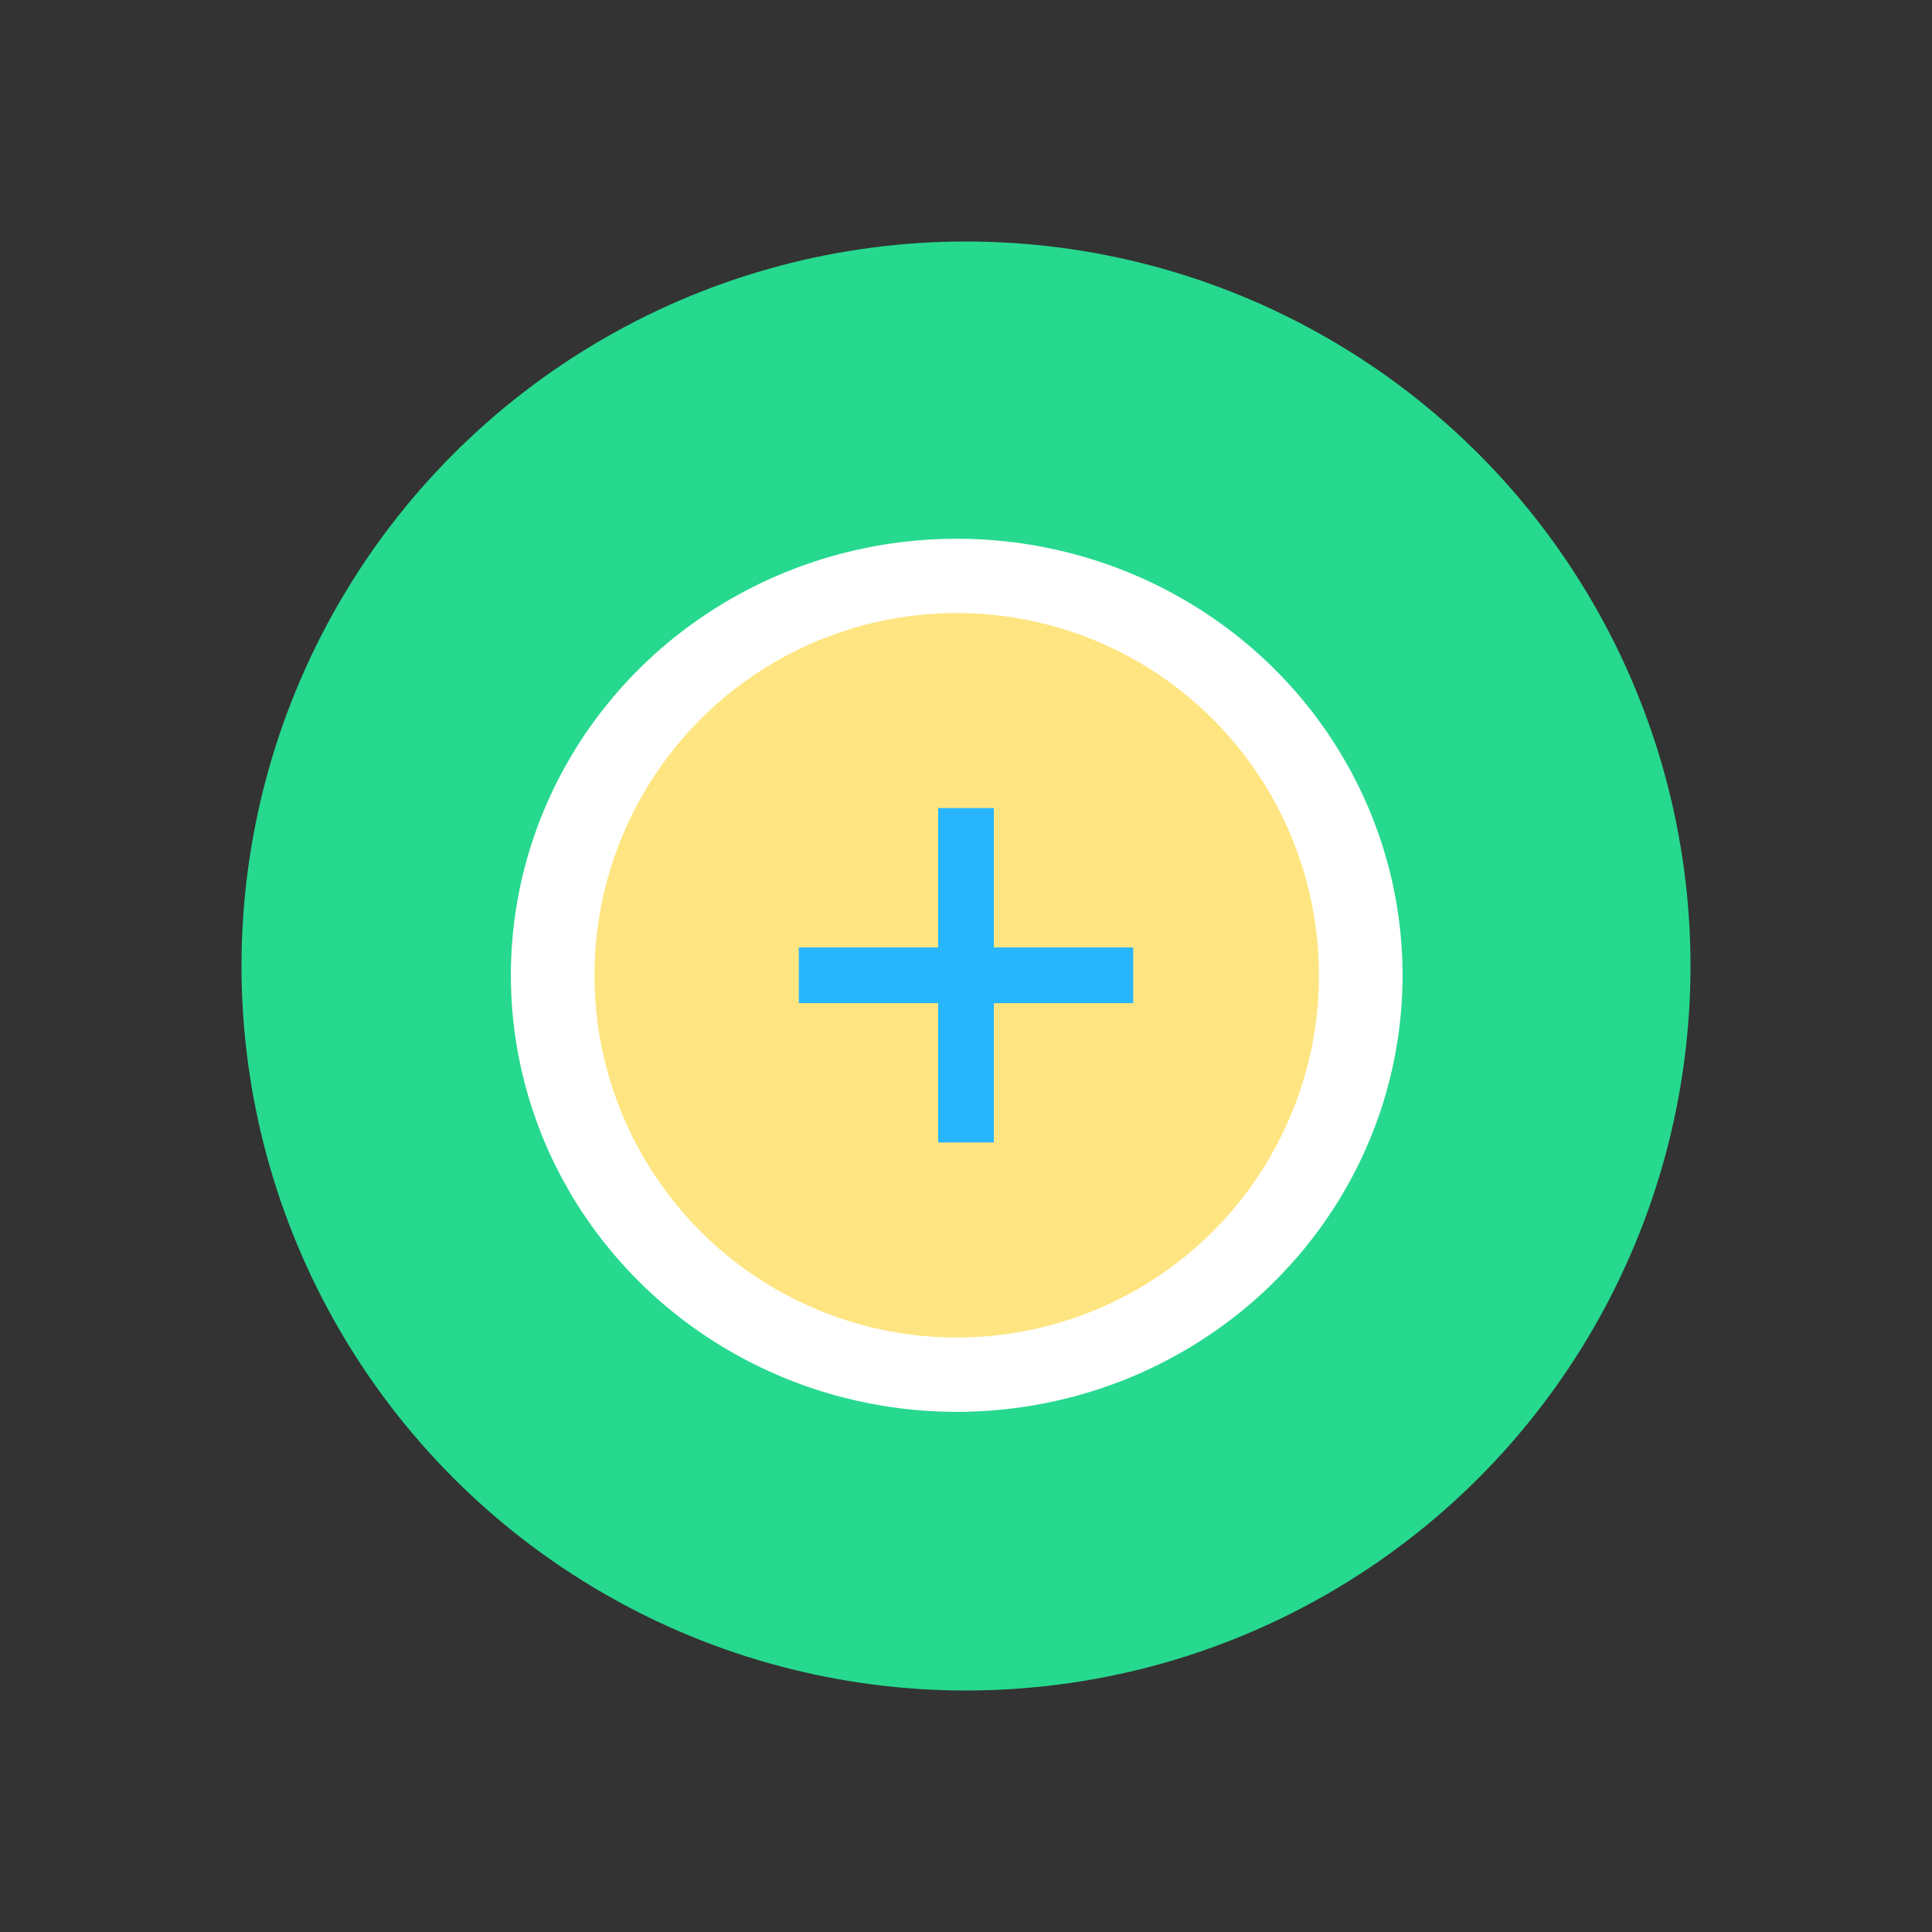
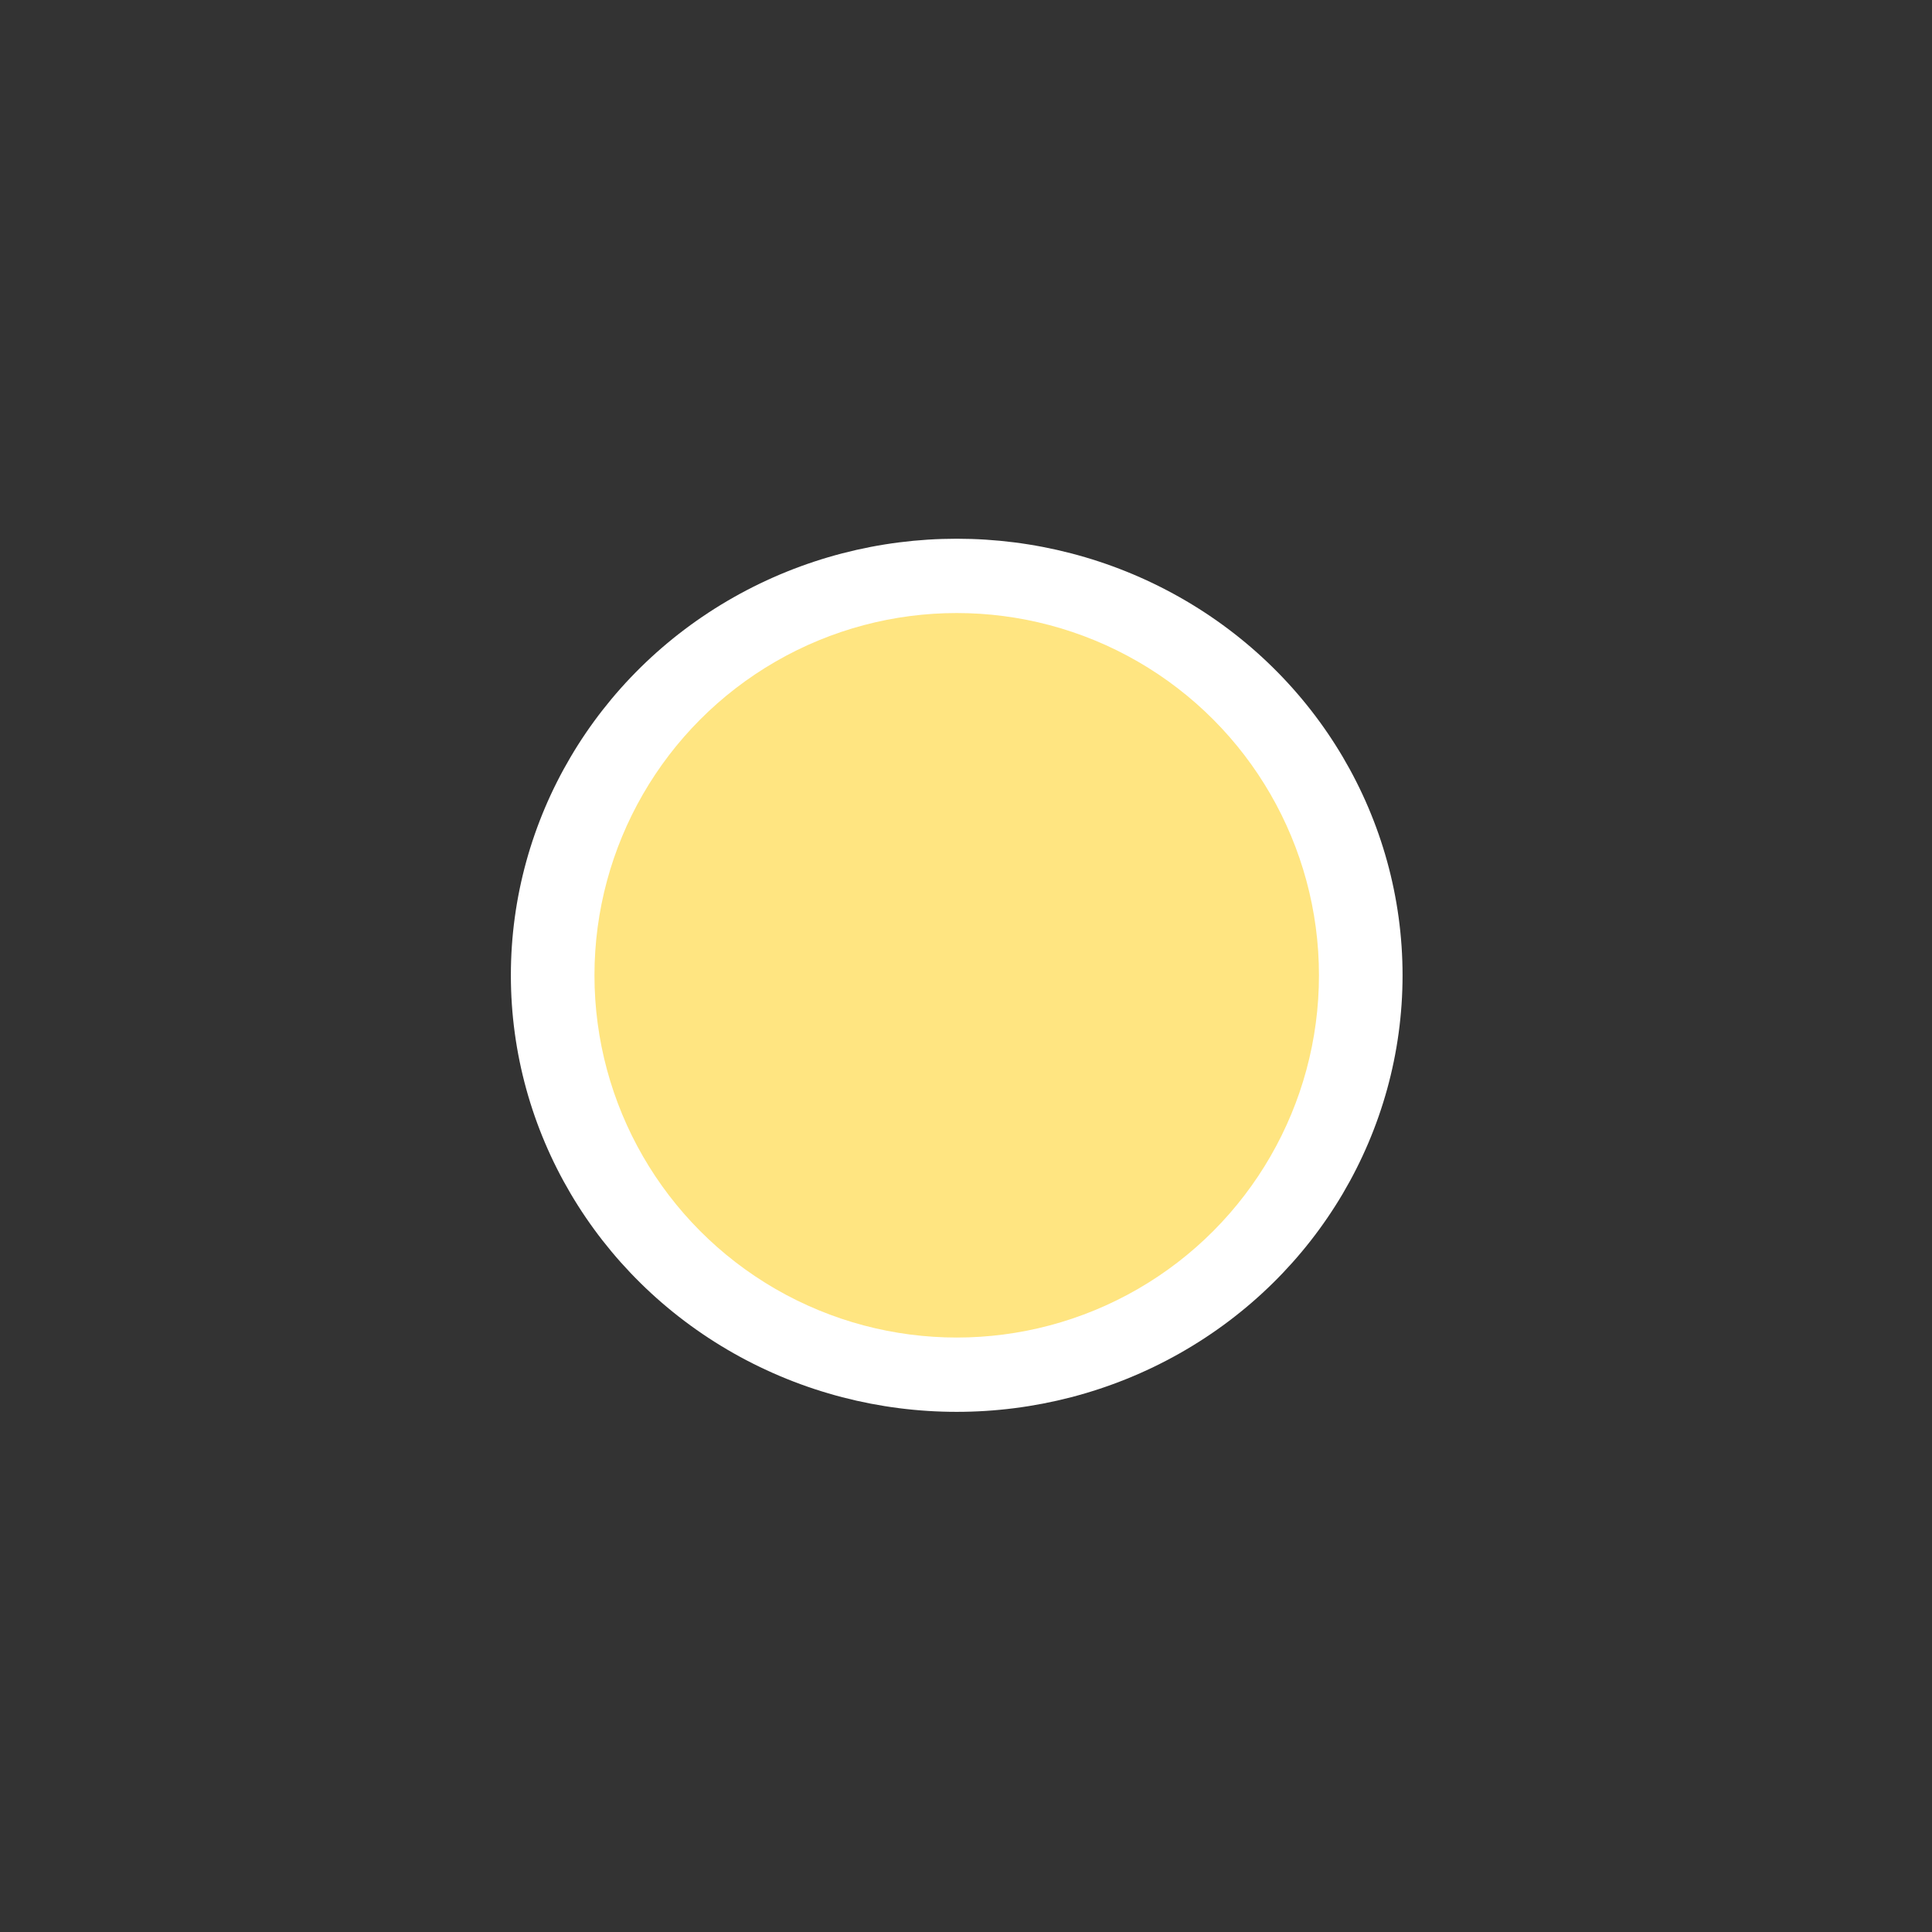
<svg xmlns="http://www.w3.org/2000/svg" width="104" height="104">
  <rect width="100%" height="100%" fill="#333333" stroke="none" />
  <g fill="none" fill-rule="evenodd">
-     <path d="M0 0h104v104H0z" />
-     <circle fill="#26D98E" cx="52" cy="52" r="39" />
    <ellipse fill="#FFF" cx="51.5" cy="52.5" rx="24" ry="23.5" />
    <circle fill="#FFE581" cx="51.5" cy="52.5" r="19.5" />
-     <path fill="#27B5FE" d="M43 51h18v3H43z" />
-     <path fill="#27B5FE" d="M53.5 43.5v18h-3v-18z" />
  </g>
</svg>